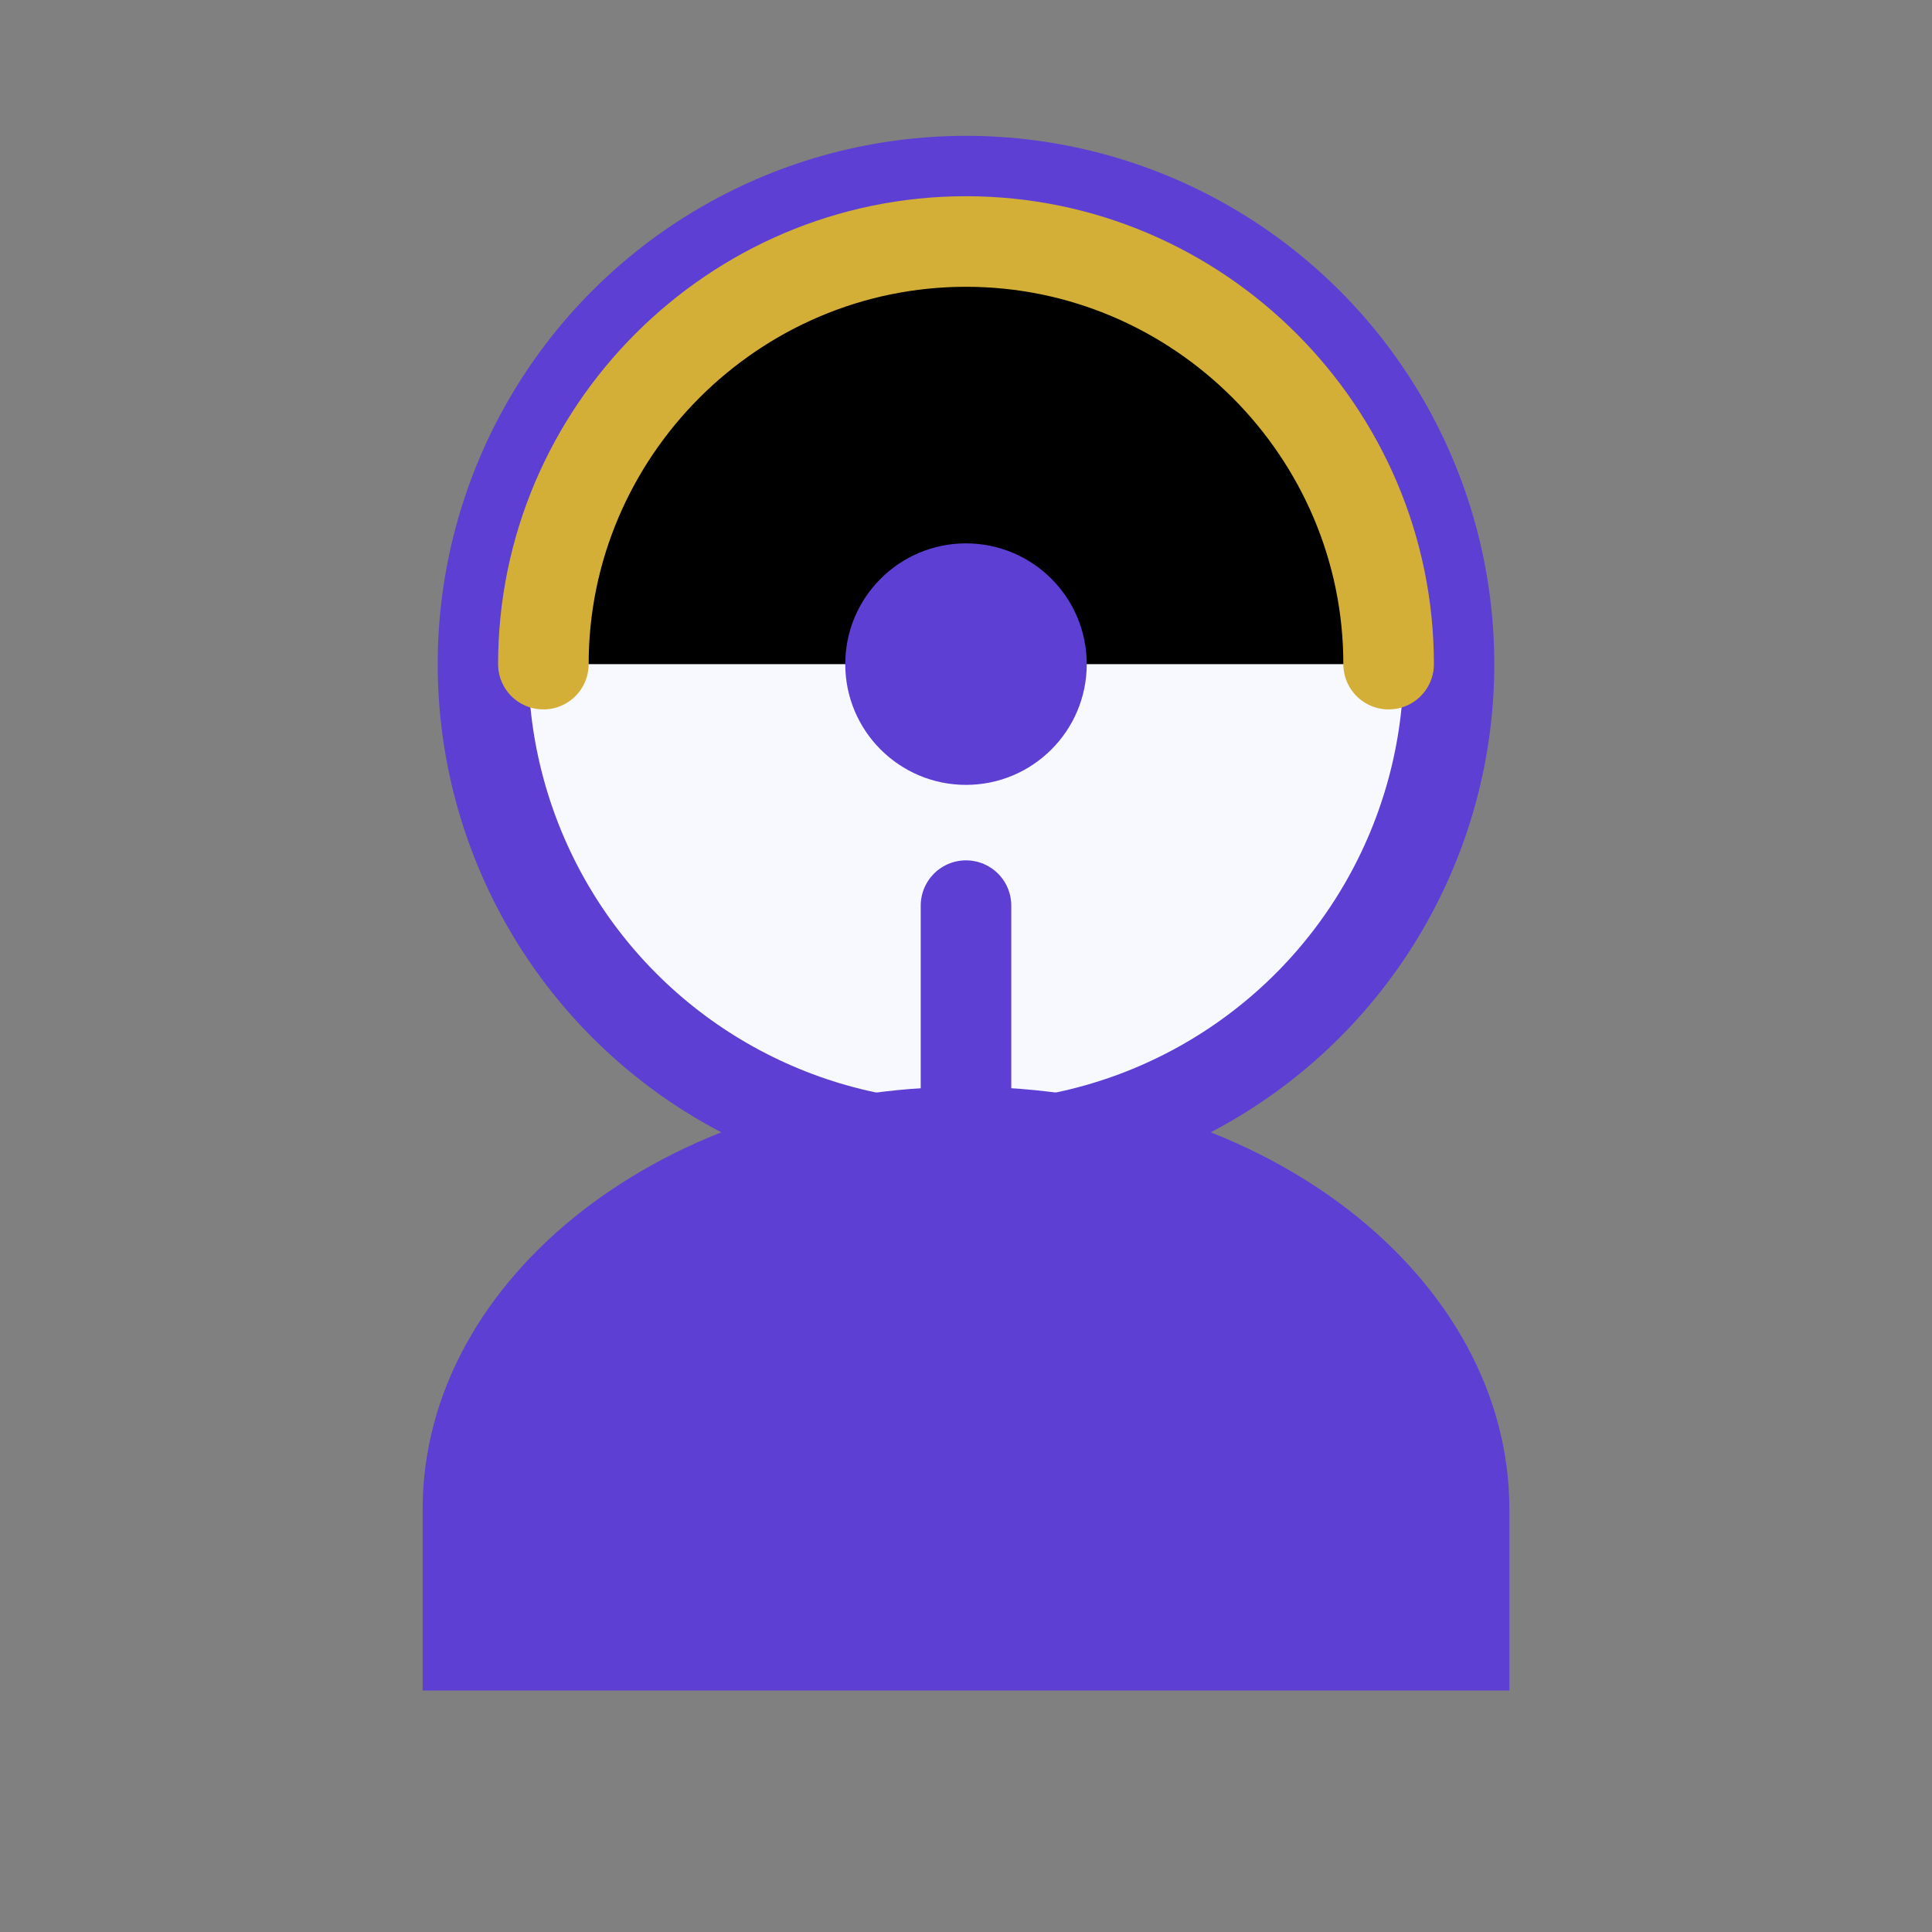
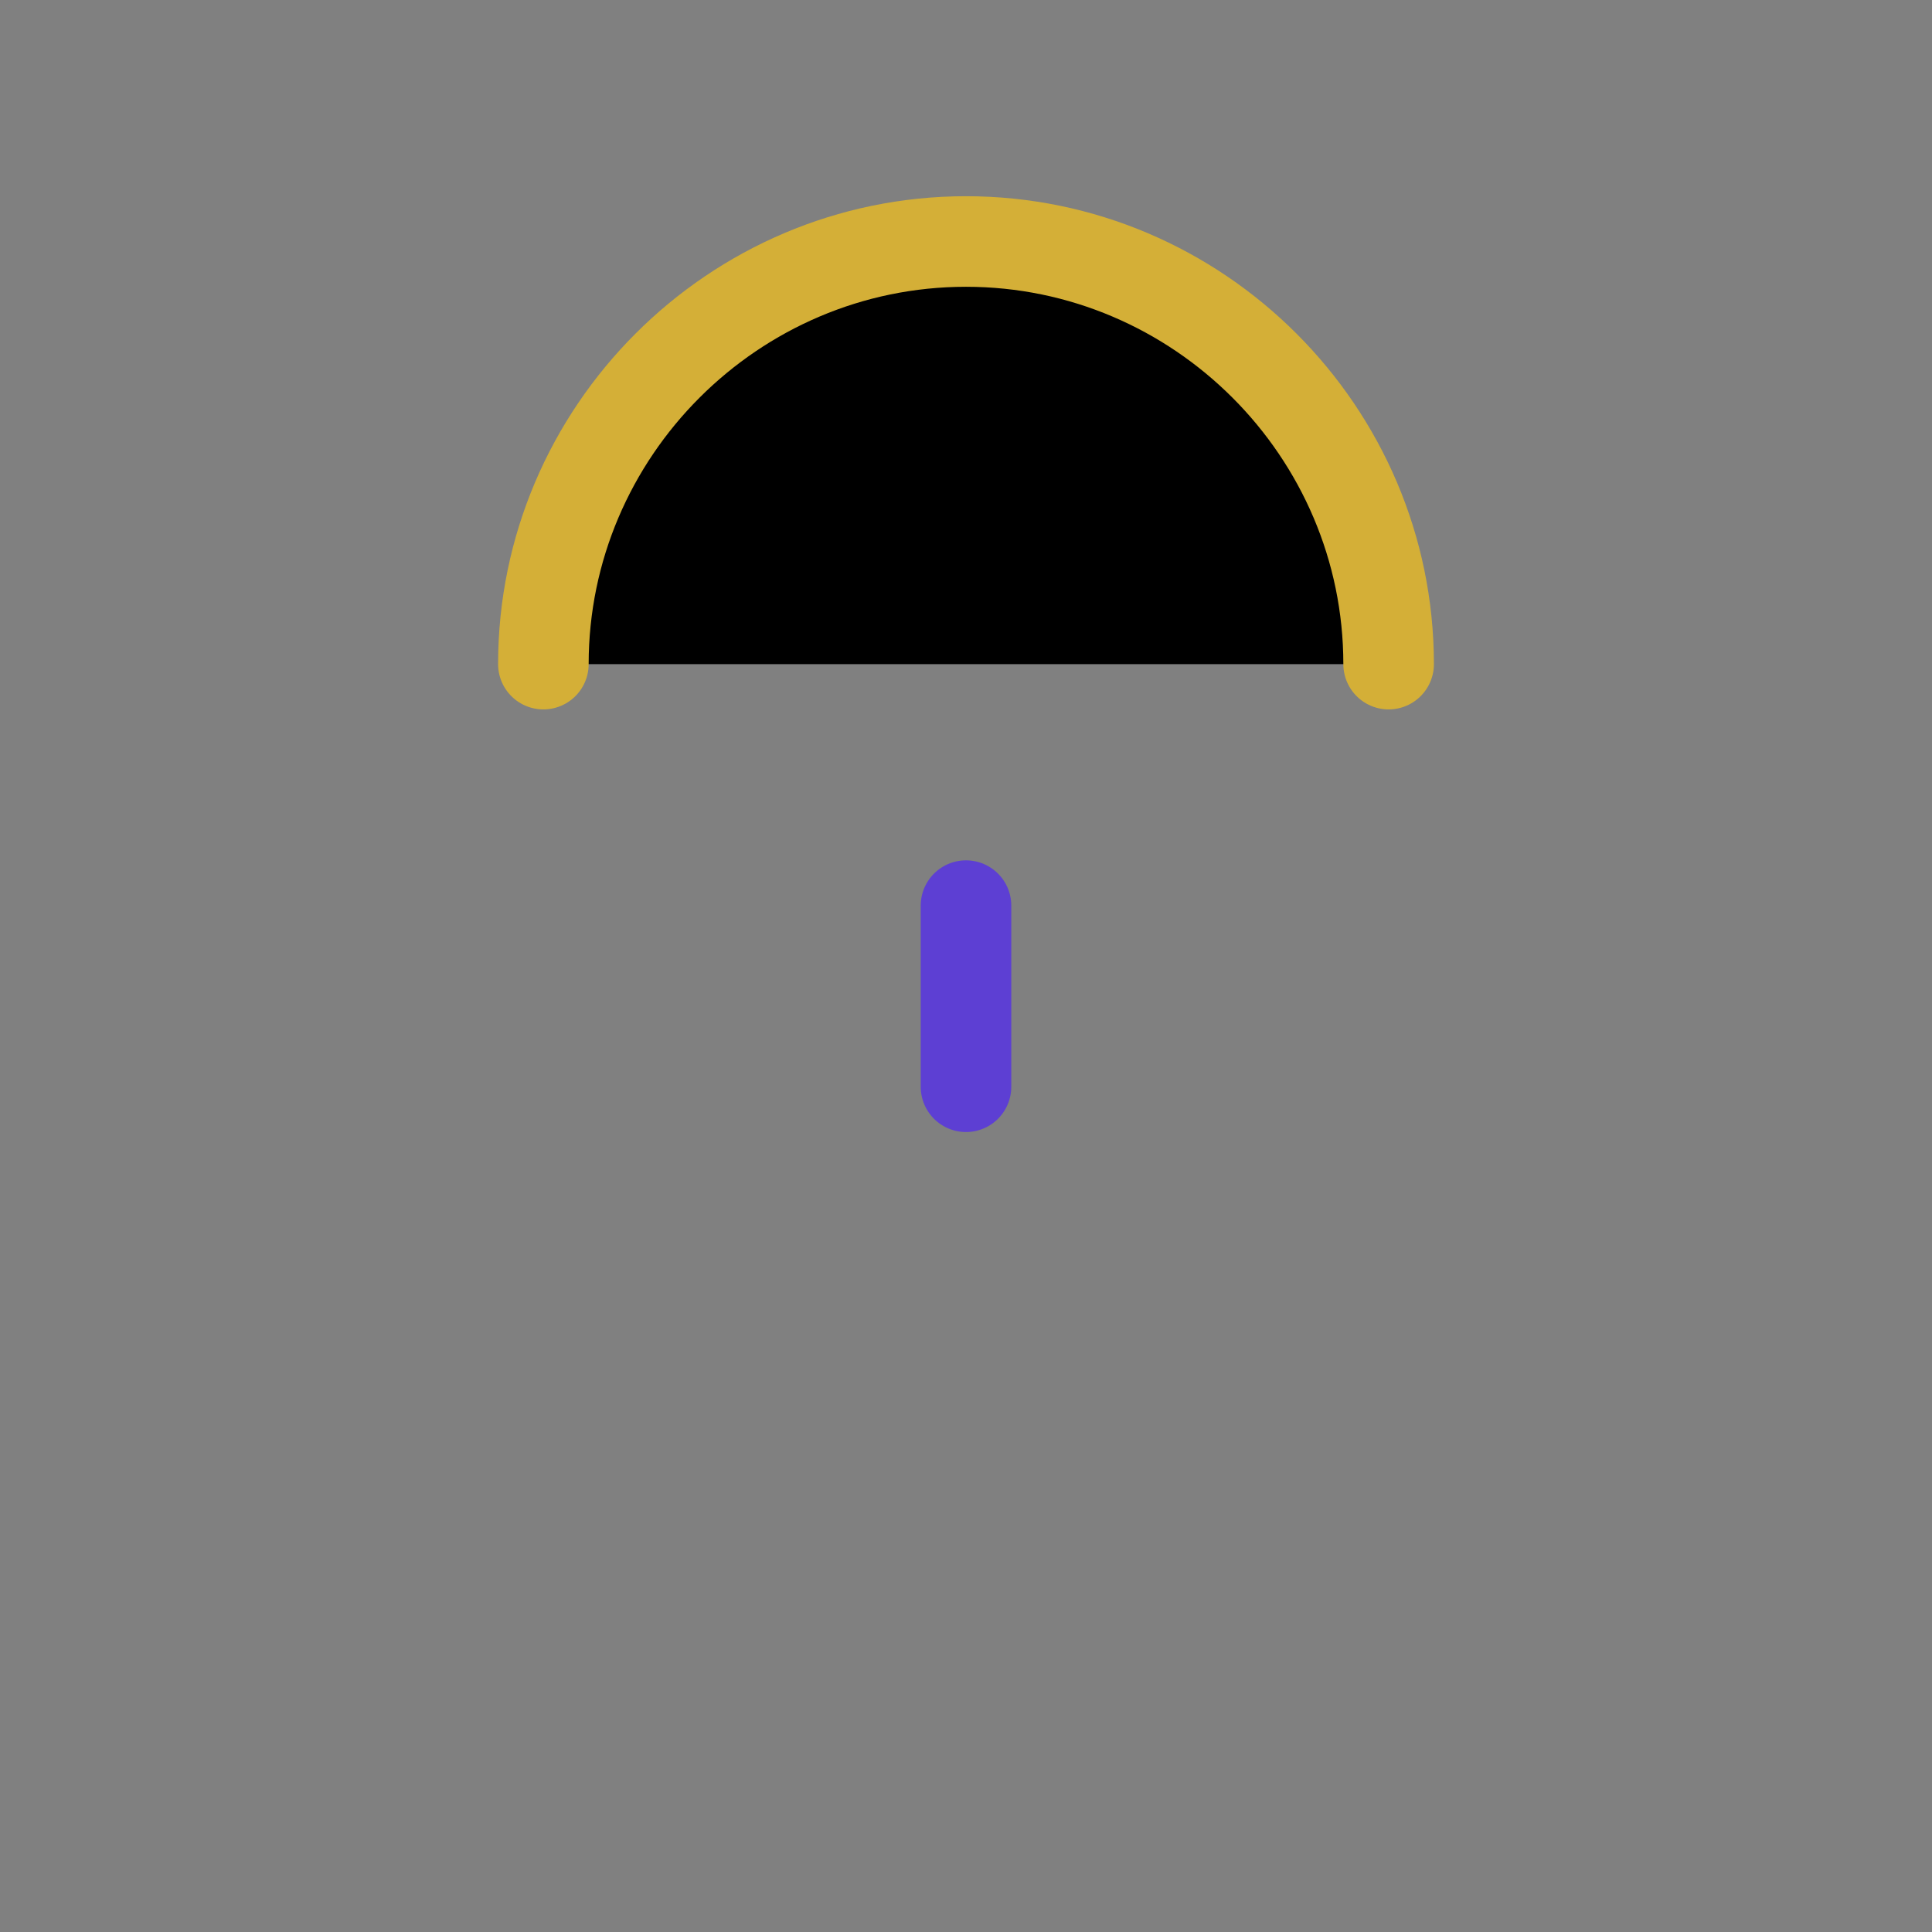
<svg xmlns="http://www.w3.org/2000/svg" width="64" height="64" viewBox="0 0 64 64">
  <rect x="0" y="0" width="64" height="64" fill="#808080" stroke="none" />
-   <circle cx="32" cy="22" r="16" fill="#F8F8FF" stroke="#5D3FD3" stroke-width="3" />
  <path d="M18 22C18 14.3 24.3 8 32 8C39.7 8 46 14.3 46 22" stroke="#D4AF37" stroke-width="3" stroke-linecap="round" />
-   <circle cx="32" cy="22" r="4" fill="#5D3FD3" />
-   <path d="M14 50C14 42.3 22.1 36 32 36C41.9 36 50 42.3 50 50V56H14V50Z" fill="#5D3FD3" />
  <path d="M32 36V30" stroke="#5D3FD3" stroke-width="3" stroke-linecap="round" />
</svg>